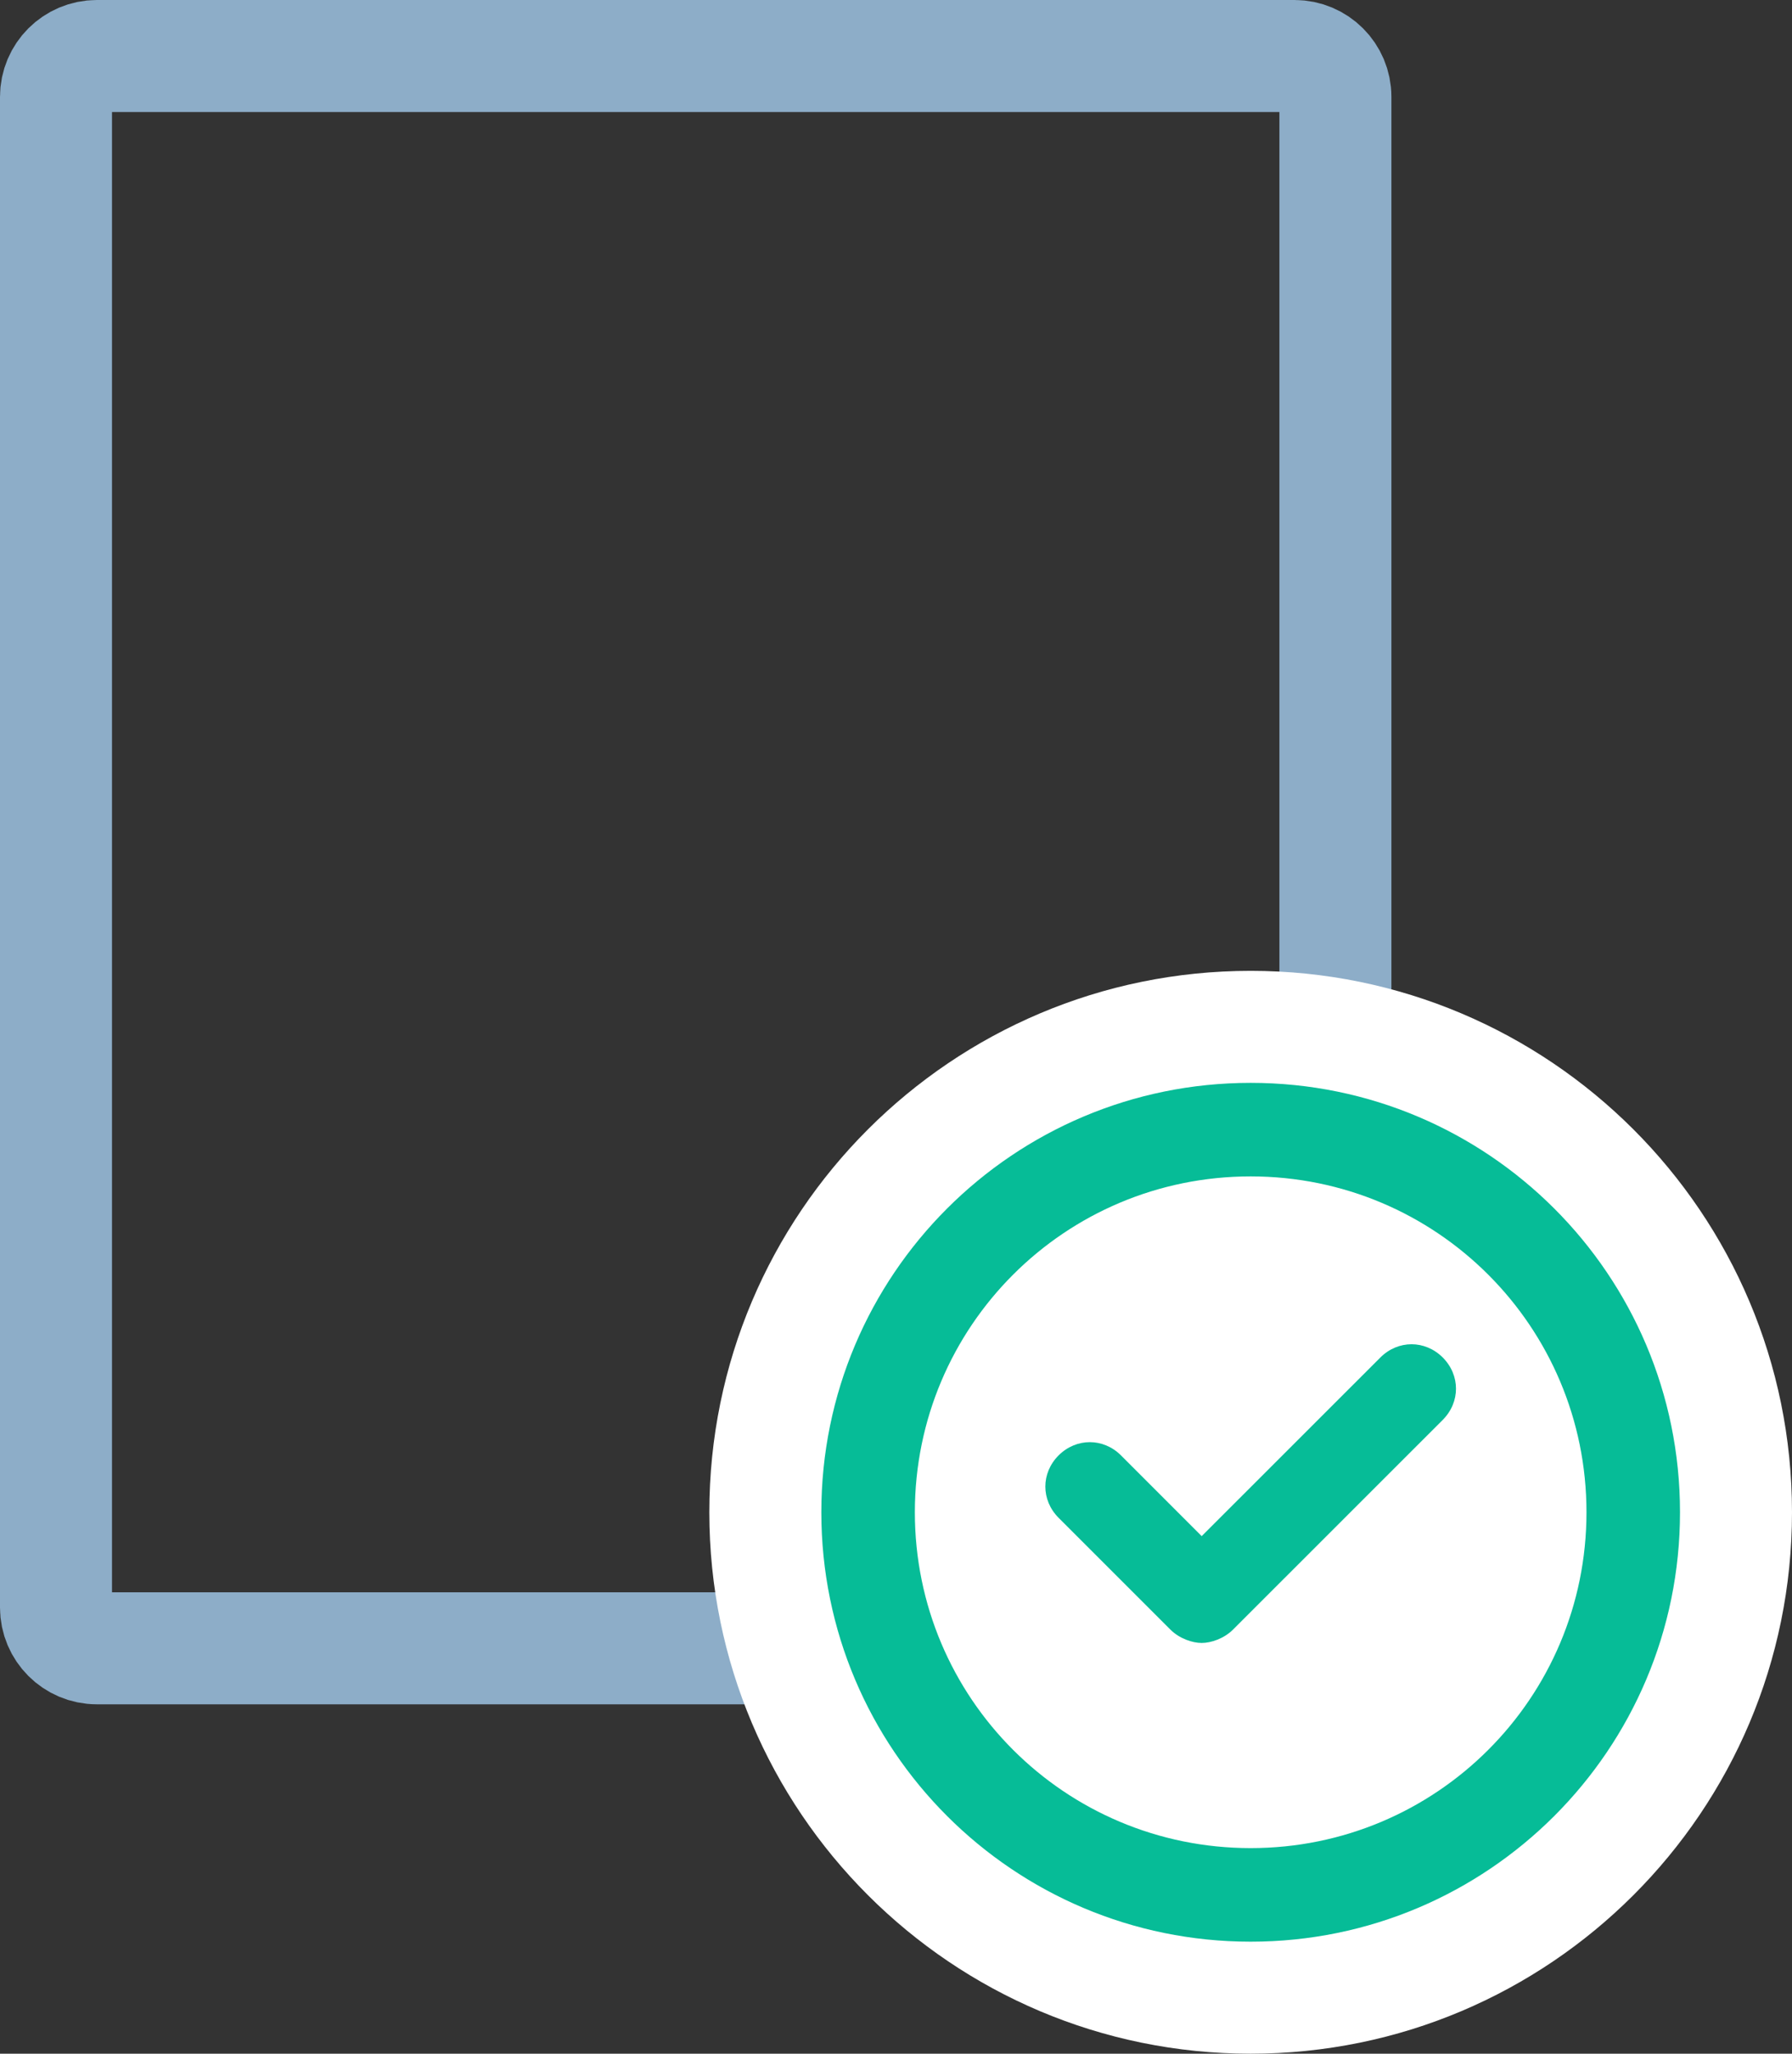
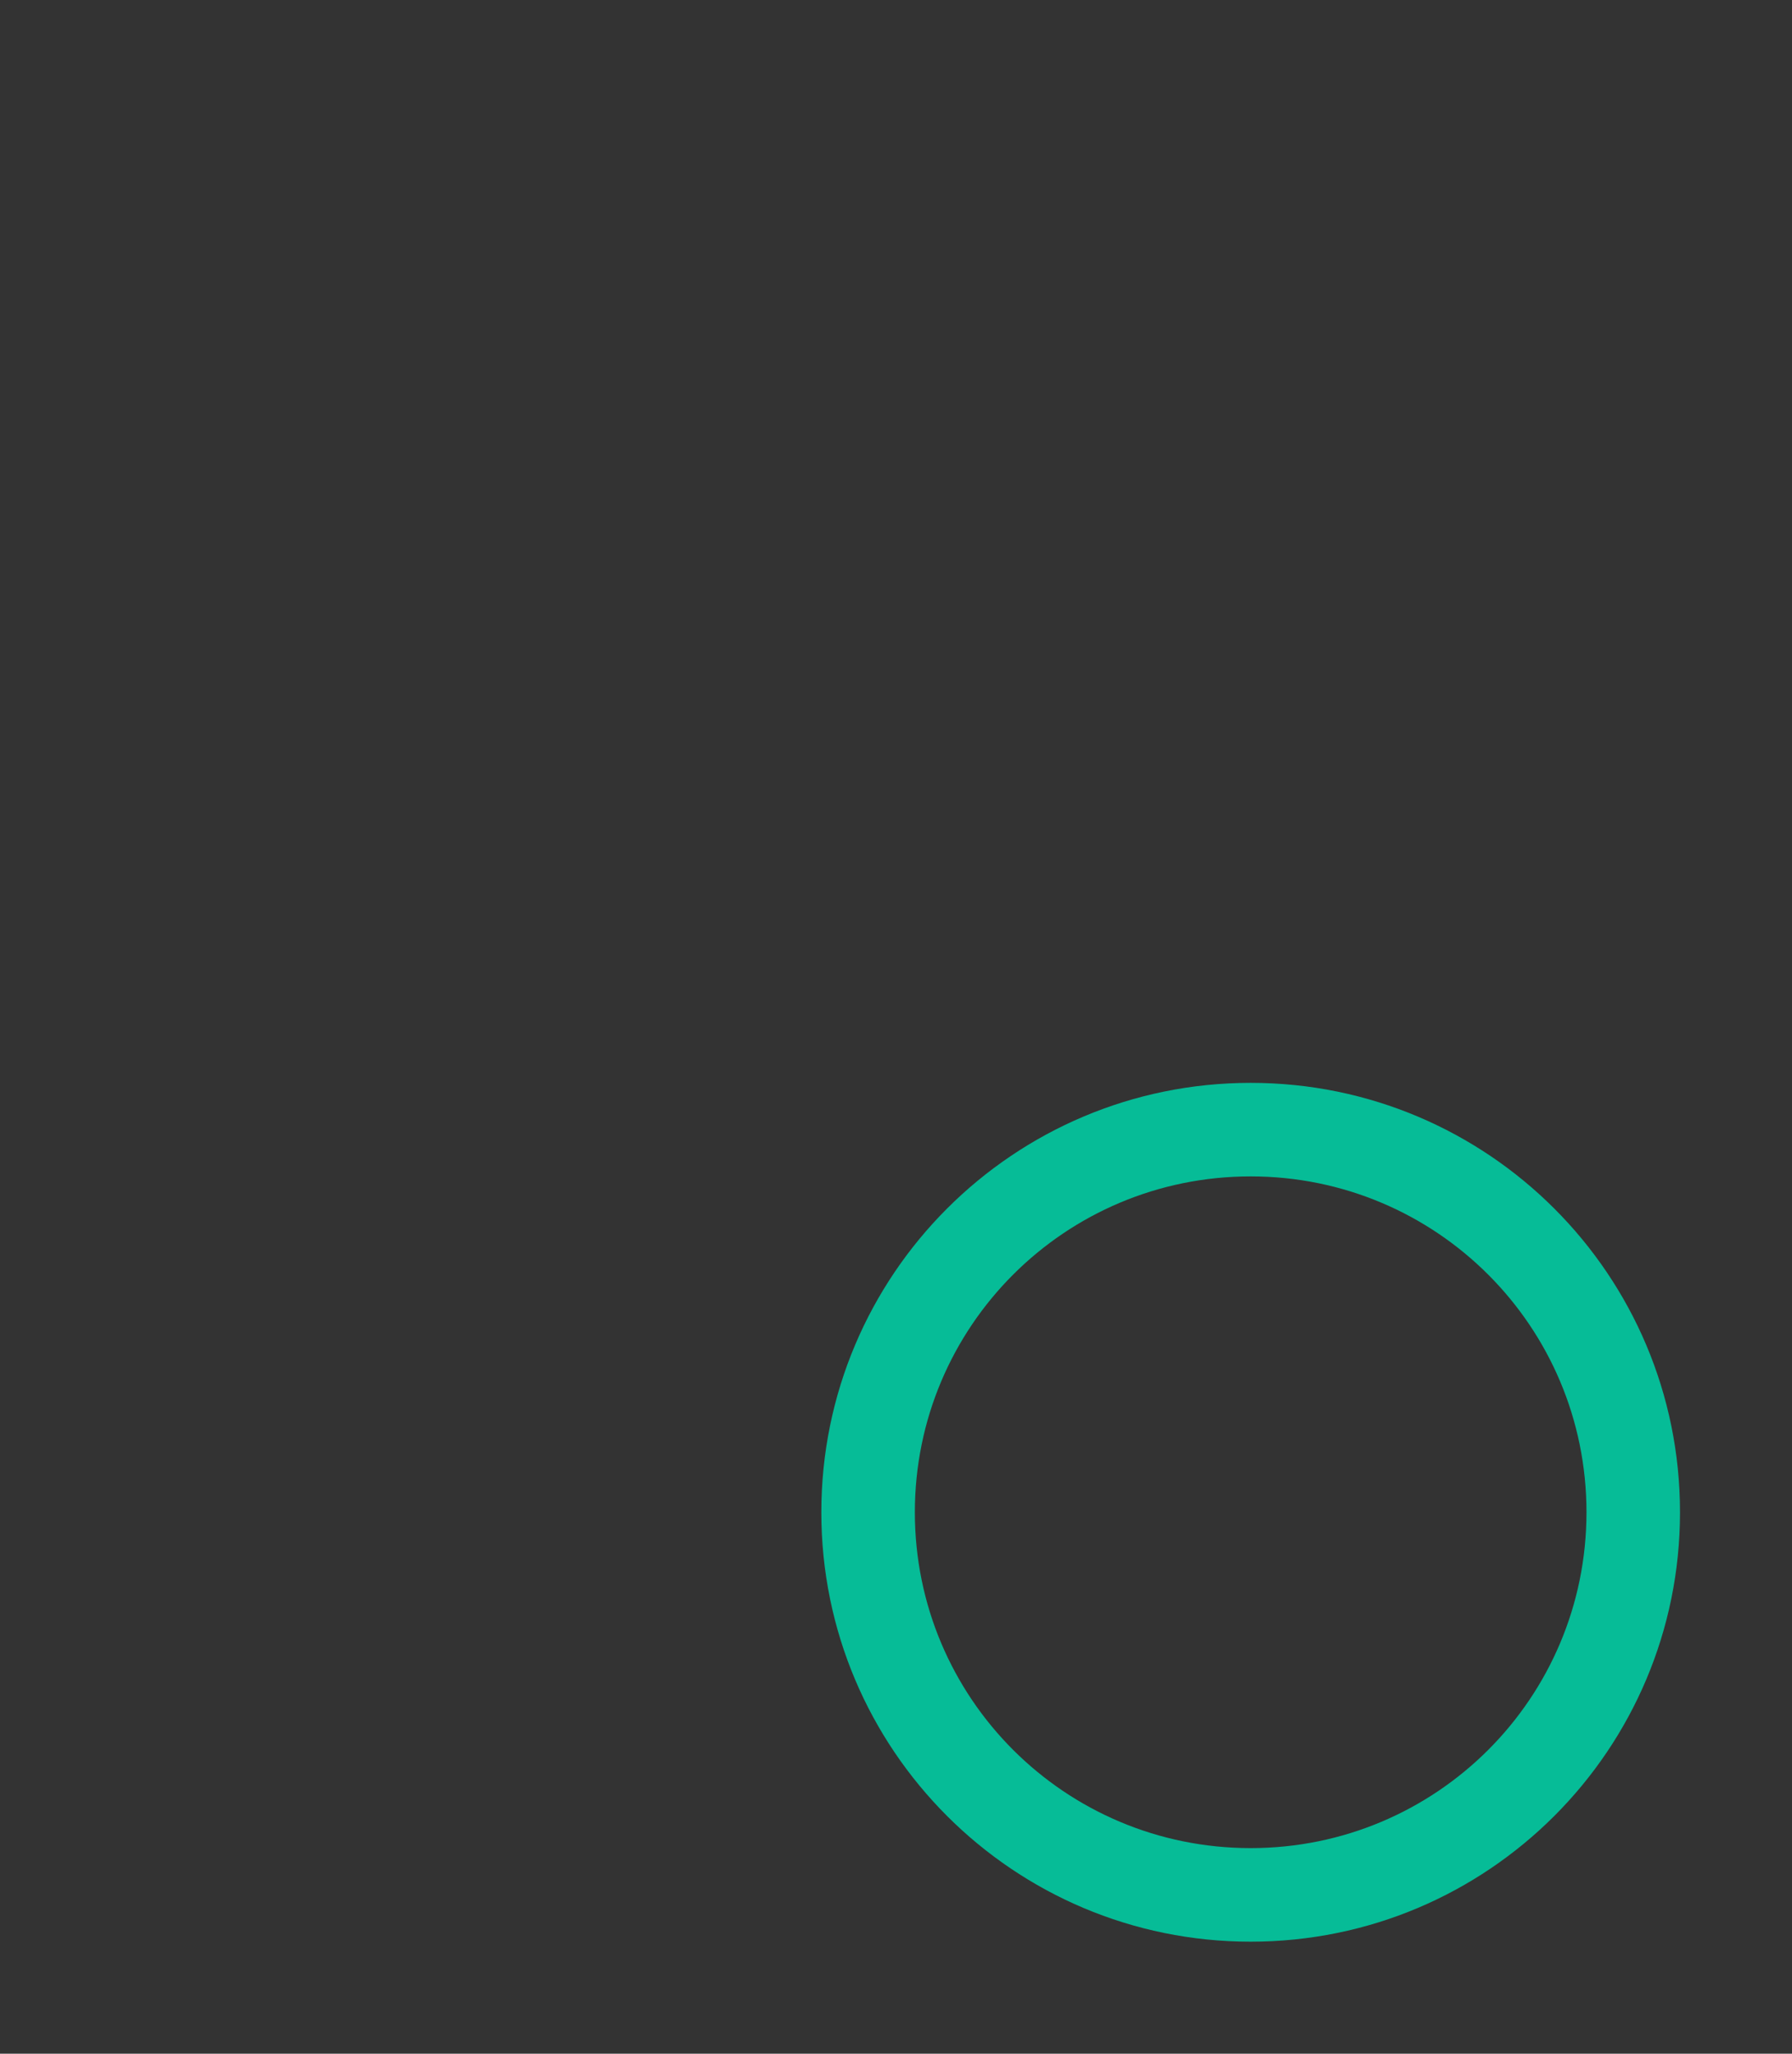
<svg xmlns="http://www.w3.org/2000/svg" width="48" height="55" viewBox="0 0 48 55" fill="none">
  <rect x="0" y="0" width="48" height="55" fill="#333333" stroke="none" />
-   <path d="M2.593 1.5H34.676C35.28 1.5 35.77 1.99 35.77 2.593V43.05C35.77 43.654 35.28 44.143 34.676 44.143H2.593C1.99 44.143 1.5 43.654 1.5 43.05V2.593C1.5 1.99 1.99 1.5 2.593 1.5Z" stroke="#8DADC8" stroke-width="3" />
-   <path d="M33.5 55C41.508 55 48 48.508 48 40.5C48 32.492 41.508 26 33.5 26C25.492 26 19 32.492 19 40.5C19 48.508 25.492 55 33.5 55Z" fill="white" />
  <path d="M33.5 29C27.145 29 22 34.145 22 40.5C22 46.855 27.145 52 33.5 52C39.855 52 45 46.855 45 40.5C45 34.145 39.855 29 33.5 29ZM33.5 49.494C28.524 49.494 24.505 45.476 24.505 40.5C24.505 35.523 28.524 31.505 33.5 31.505C38.475 31.505 42.495 35.523 42.495 40.5C42.495 45.477 38.475 49.494 33.5 49.494Z" fill="#06BC97" />
-   <path d="M36.974 36.355L32.188 41.139L30.027 38.977C29.553 38.504 28.83 38.504 28.355 38.977C27.882 39.451 27.882 40.173 28.355 40.648L31.353 43.645C31.591 43.882 31.938 44 32.188 44C32.439 44 32.786 43.882 33.024 43.645L38.645 38.026C39.118 37.551 39.118 36.829 38.645 36.355C38.171 35.882 37.447 35.882 36.974 36.355L37.154 36.535L36.974 36.355Z" fill="#06BC97" />
</svg>